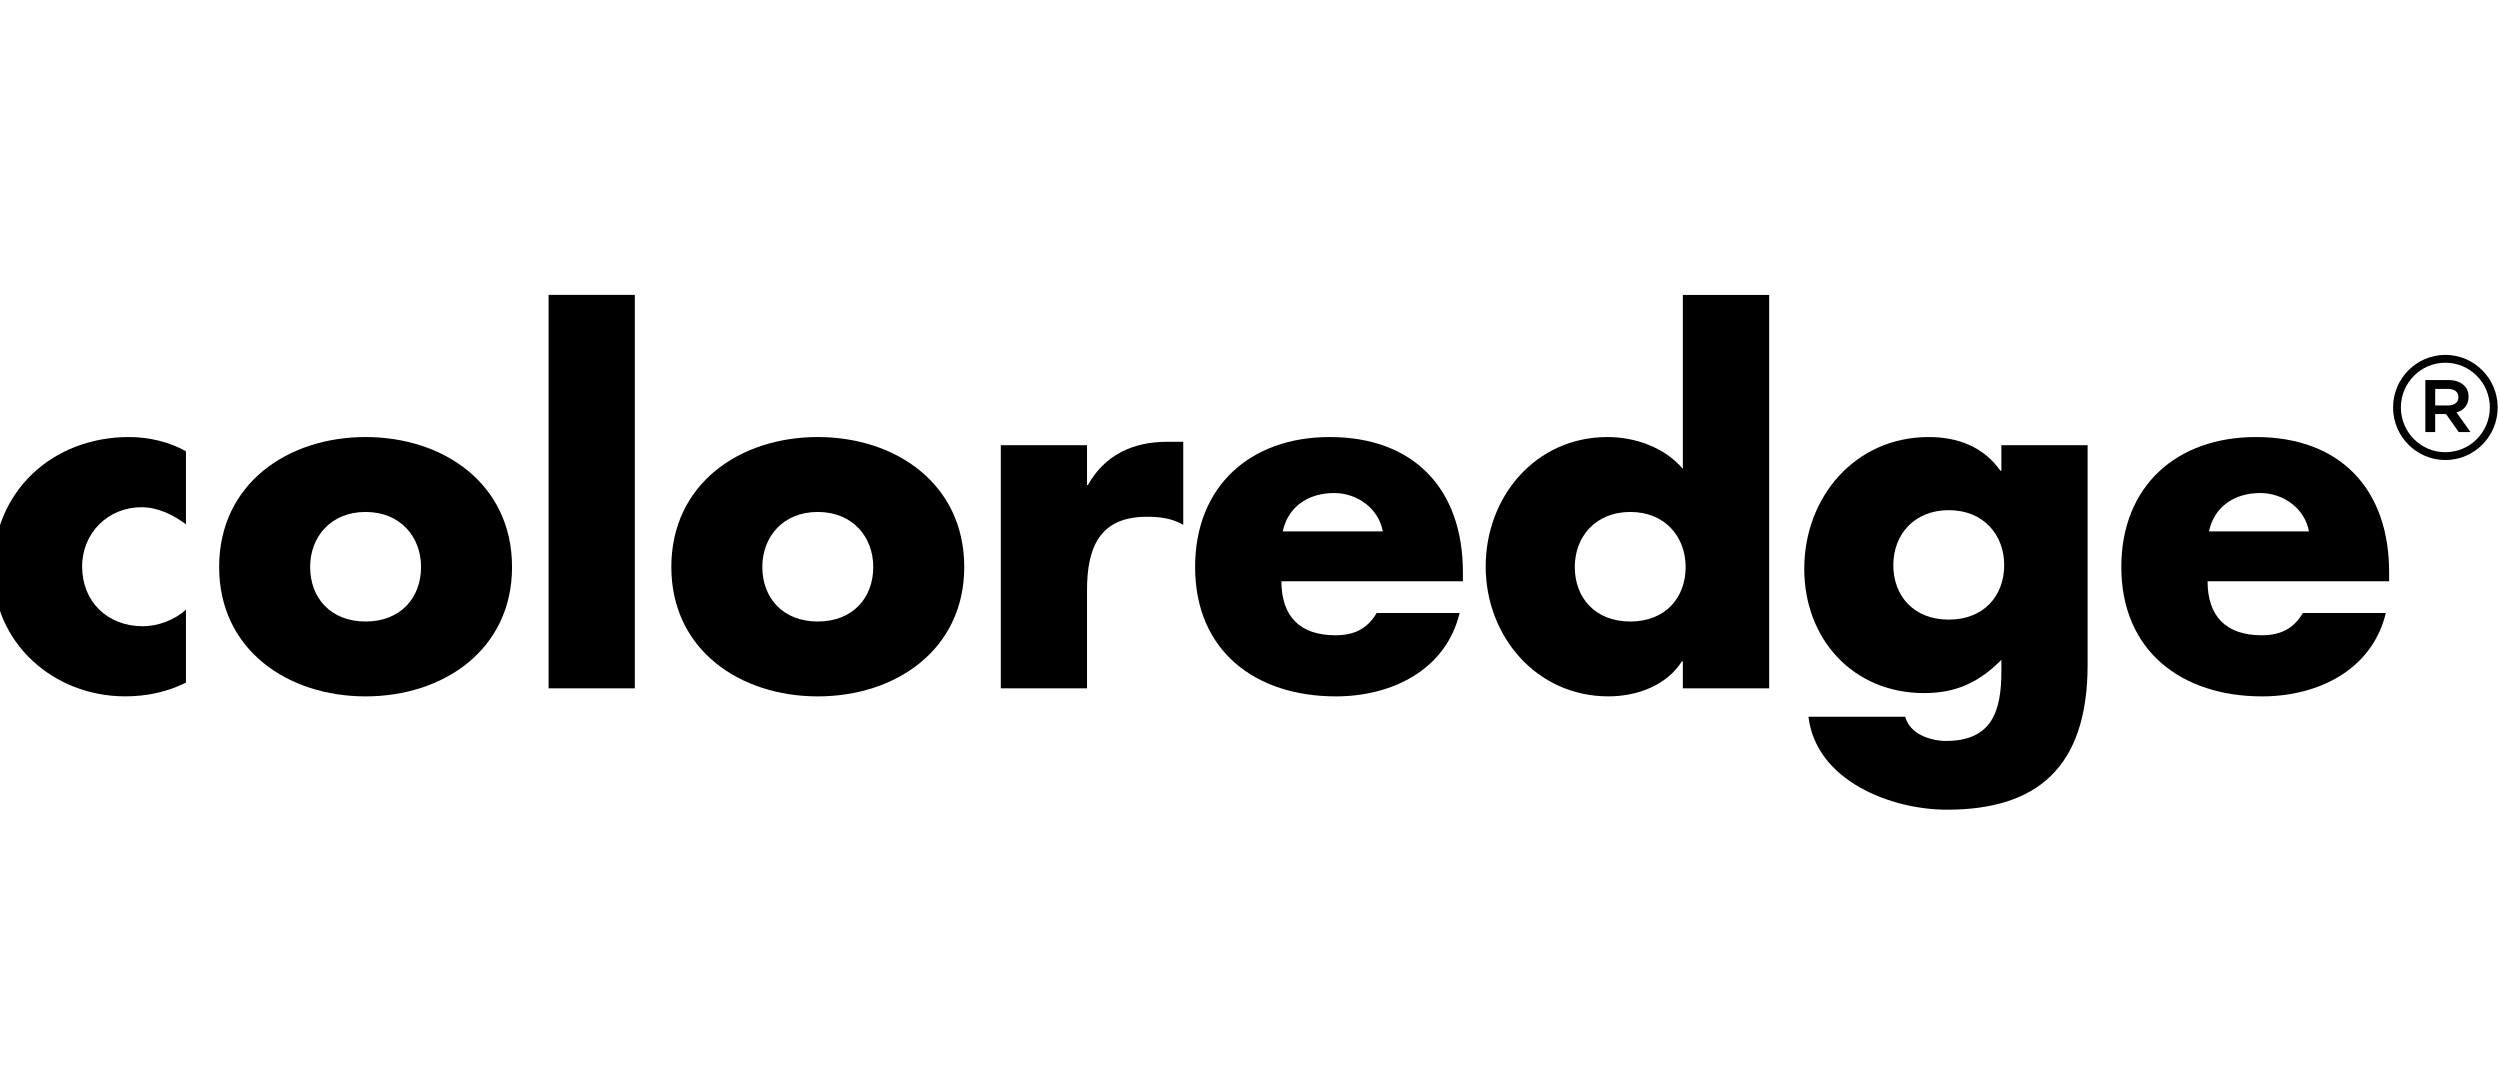
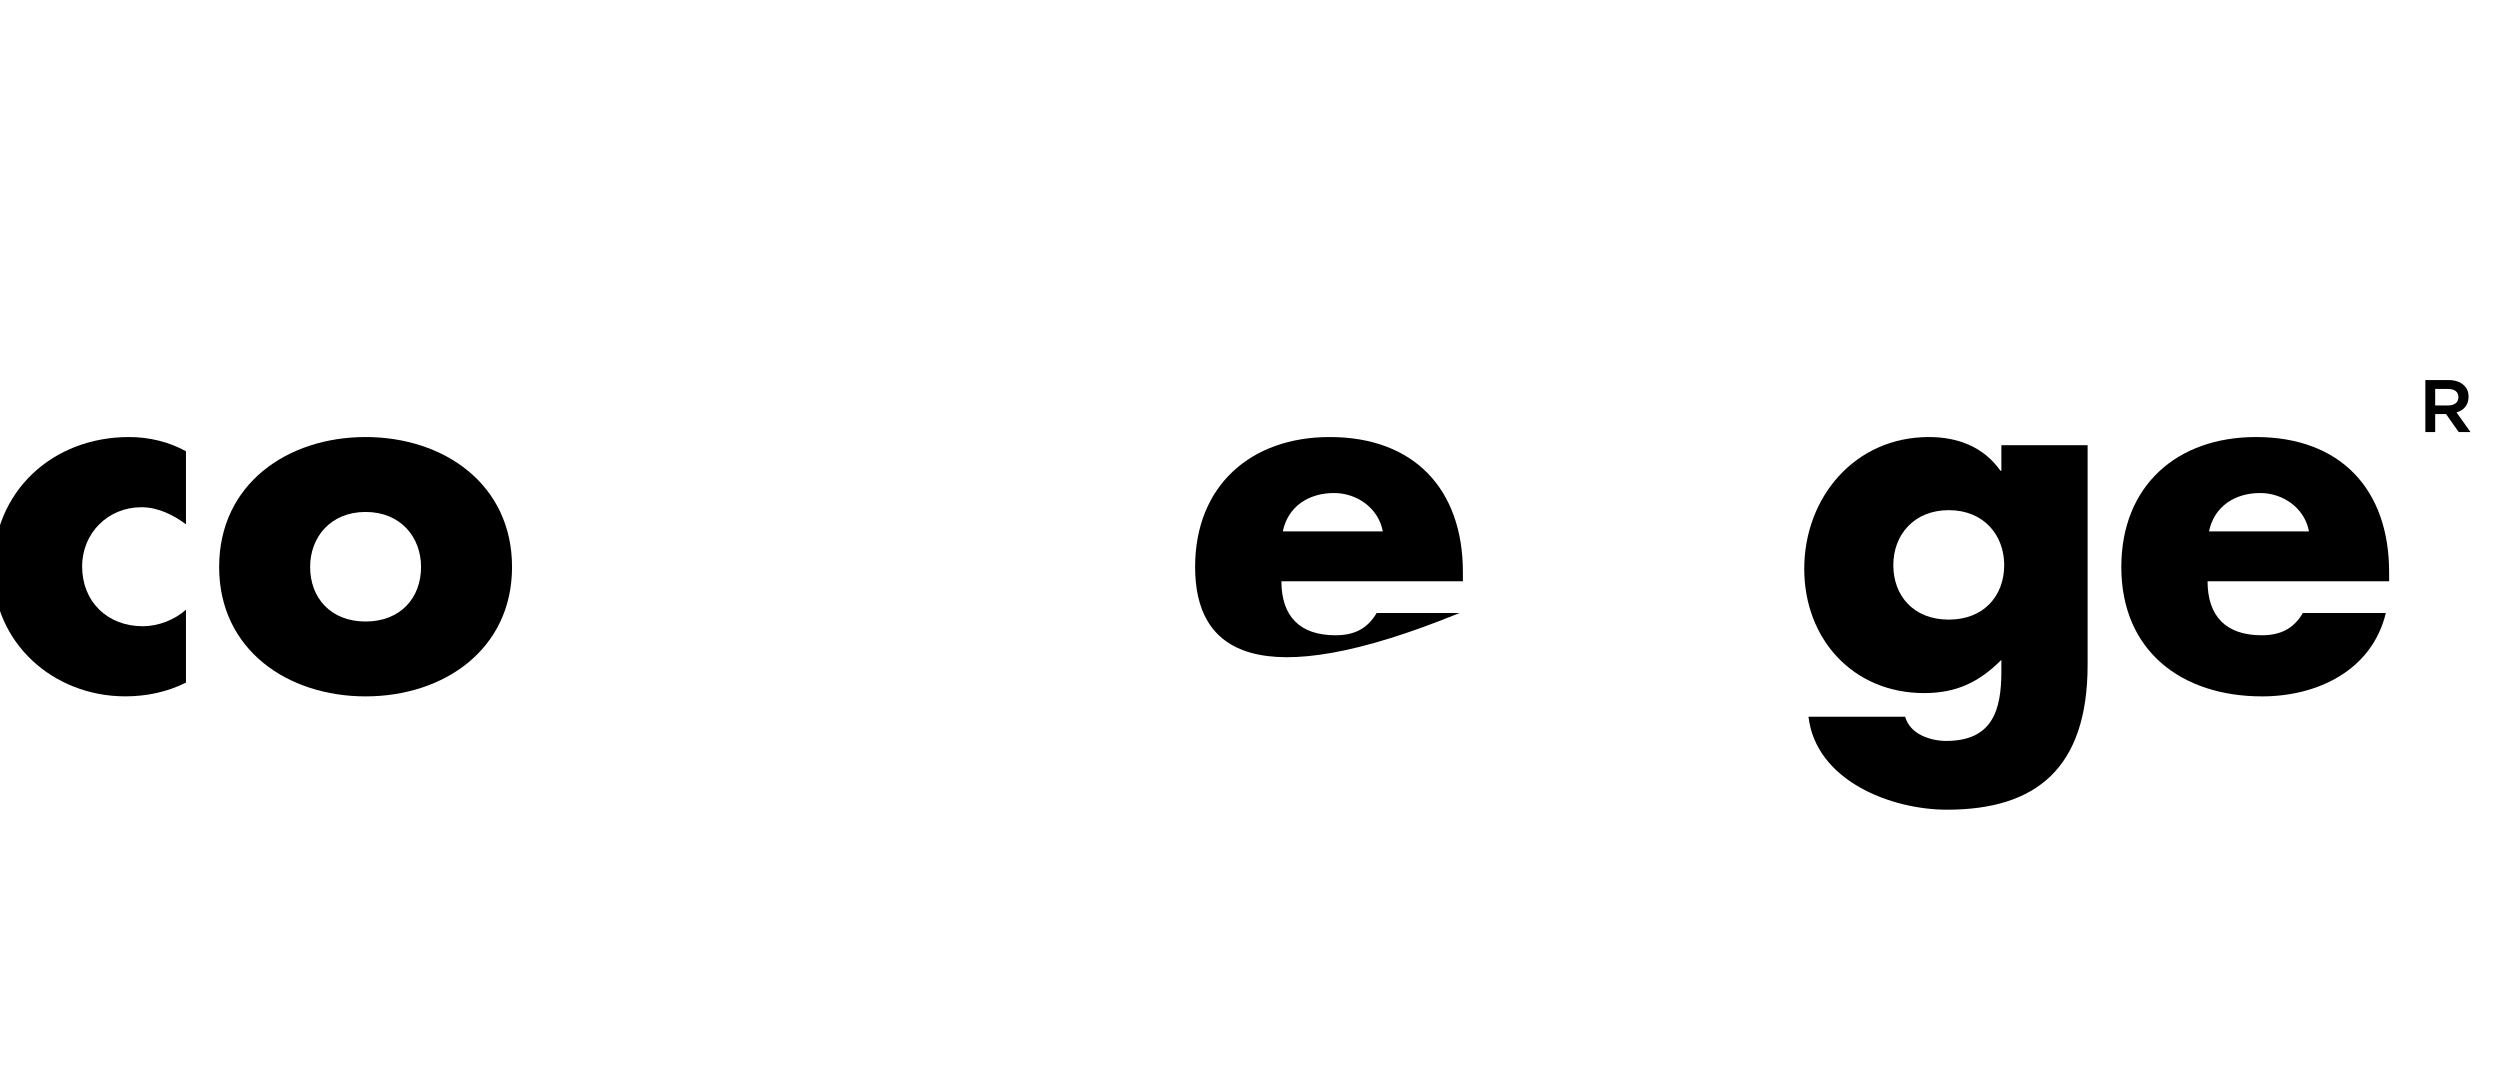
<svg xmlns="http://www.w3.org/2000/svg" width="157" height="68" viewBox="0 0 157 68" fill="none">
  <g clip-path="url(#clip0_504_82497)">
    <path d="M11.678 32.926C10.877 32.332 9.921 31.854 8.879 31.854C6.793 31.854 5.158 33.464 5.158 35.577C5.158 37.777 6.736 39.327 8.967 39.327C9.921 39.327 10.96 38.941 11.678 38.285V42.868C10.487 43.467 9.176 43.731 7.867 43.731C3.342 43.731 -0.436 40.37 -0.436 35.753C-0.436 30.841 3.315 27.446 8.103 27.446C9.356 27.446 10.606 27.744 11.678 28.339V32.926Z" fill="black" />
    <path d="M32.156 35.607C32.156 40.789 27.869 43.733 22.959 43.733C18.079 43.733 13.762 40.818 13.762 35.607C13.762 30.397 18.048 27.446 22.959 27.446C27.87 27.448 32.156 30.397 32.156 35.607ZM19.476 35.607C19.476 37.539 20.76 39.031 22.959 39.031C25.16 39.031 26.442 37.539 26.442 35.607C26.442 33.73 25.159 32.151 22.959 32.151C20.76 32.151 19.476 33.731 19.476 35.607Z" fill="black" />
-     <path d="M39.867 18.519H34.451V43.228H39.867V18.519Z" fill="black" />
-     <path d="M60.555 35.607C60.555 40.789 56.269 43.733 51.358 43.733C46.476 43.733 42.16 40.818 42.16 35.607C42.16 30.397 46.443 27.446 51.358 27.446C56.269 27.448 60.555 30.397 60.555 35.607ZM47.874 35.607C47.874 37.539 49.153 39.031 51.358 39.031C53.559 39.031 54.84 37.539 54.84 35.607C54.84 33.73 53.559 32.151 51.358 32.151C49.153 32.151 47.874 33.731 47.874 35.607Z" fill="black" />
-     <path d="M68.264 30.456H68.324C69.367 28.58 71.152 27.746 73.267 27.746H74.308V32.956C73.563 32.54 72.849 32.453 72.017 32.453C69.011 32.453 68.265 34.446 68.265 37.065V43.229H62.85V27.959H68.265V30.456H68.264Z" fill="black" />
-     <path d="M91.87 36.502H80.472C80.472 38.705 81.631 39.895 83.863 39.895C85.026 39.895 85.861 39.505 86.454 38.496H91.664C90.8 42.096 87.378 43.733 83.896 43.733C78.834 43.733 75.053 40.878 75.053 35.608C75.053 30.516 78.538 27.446 83.505 27.446C88.804 27.446 91.87 30.723 91.87 35.931V36.502ZM86.841 33.371C86.573 31.918 85.231 30.962 83.775 30.962C82.195 30.962 80.888 31.793 80.559 33.371H86.841Z" fill="black" />
-     <path d="M105.683 41.531H105.623C104.67 43.049 102.796 43.732 101.011 43.732C96.484 43.732 93.301 39.954 93.301 35.576C93.301 31.2 96.426 27.446 100.951 27.446C102.704 27.446 104.552 28.105 105.683 29.445V18.52H111.104V43.229H105.683V41.531ZM98.897 35.607C98.897 37.539 100.175 39.031 102.38 39.031C104.583 39.031 105.859 37.539 105.859 35.607C105.859 33.73 104.583 32.151 102.38 32.151C100.175 32.151 98.897 33.731 98.897 35.607Z" fill="black" />
+     <path d="M91.87 36.502H80.472C80.472 38.705 81.631 39.895 83.863 39.895C85.026 39.895 85.861 39.505 86.454 38.496H91.664C78.834 43.733 75.053 40.878 75.053 35.608C75.053 30.516 78.538 27.446 83.505 27.446C88.804 27.446 91.87 30.723 91.87 35.931V36.502ZM86.841 33.371C86.573 31.918 85.231 30.962 83.775 30.962C82.195 30.962 80.888 31.793 80.559 33.371H86.841Z" fill="black" />
    <path d="M131.102 41.74C131.102 48.228 127.889 50.849 122.266 50.849C118.754 50.849 114.046 49.033 113.572 45.012H119.644C119.794 45.547 120.18 45.935 120.657 46.174C121.133 46.41 121.698 46.531 122.205 46.531C125.12 46.531 125.686 44.626 125.686 42.156V41.44C124.286 42.842 122.861 43.526 120.836 43.526C116.371 43.526 113.307 40.132 113.307 35.723C113.307 31.259 116.459 27.446 121.133 27.446C122.919 27.446 124.554 28.042 125.627 29.562H125.686V27.958H131.102V41.74ZM118.9 35.486C118.9 37.423 120.179 38.912 122.383 38.912C124.584 38.912 125.864 37.42 125.864 35.486C125.864 33.609 124.584 32.038 122.383 32.038C120.179 32.038 118.9 33.611 118.9 35.486Z" fill="black" />
    <path d="M150.036 36.502H138.635C138.635 38.705 139.798 39.895 142.029 39.895C143.188 39.895 144.027 39.505 144.621 38.496H149.83C148.967 42.096 145.541 43.733 142.061 43.733C137.002 43.733 133.219 40.878 133.219 35.608C133.219 30.516 136.702 27.446 141.676 27.446C146.974 27.446 150.037 30.723 150.037 35.931V36.502H150.036ZM145.004 33.372C144.735 31.918 143.395 30.962 141.936 30.962C140.358 30.962 139.052 31.793 138.725 33.372H145.004Z" fill="black" />
    <path d="M152.93 25.462V24.426H153.741C154.146 24.426 154.388 24.608 154.388 24.937V24.953C154.388 25.265 154.146 25.462 153.741 25.462H152.93ZM152.311 27.133H152.93V26.004H153.595H153.613L154.406 27.133H155.147L154.27 25.901C154.716 25.77 155.026 25.445 155.026 24.918V24.901C155.026 24.618 154.931 24.385 154.759 24.222C154.535 23.996 154.199 23.867 153.767 23.867H152.312V27.133H152.311Z" fill="black" />
-     <path d="M153.57 22.779C155.112 22.779 156.362 24.037 156.362 25.589C156.362 27.141 155.112 28.399 153.57 28.399C152.027 28.399 150.776 27.141 150.776 25.589C150.776 24.037 152.027 22.779 153.57 22.779ZM153.57 22.287C151.758 22.287 150.285 23.77 150.285 25.589C150.285 27.41 151.758 28.89 153.57 28.89C155.38 28.89 156.854 27.411 156.854 25.589C156.854 23.77 155.38 22.287 153.57 22.287Z" fill="black" />
  </g>
  <defs>
    <clipPath id="clip0_504_82497">
      <rect width="157" height="157" fill="white" transform="translate(0 -44)" />
    </clipPath>
  </defs>
</svg>